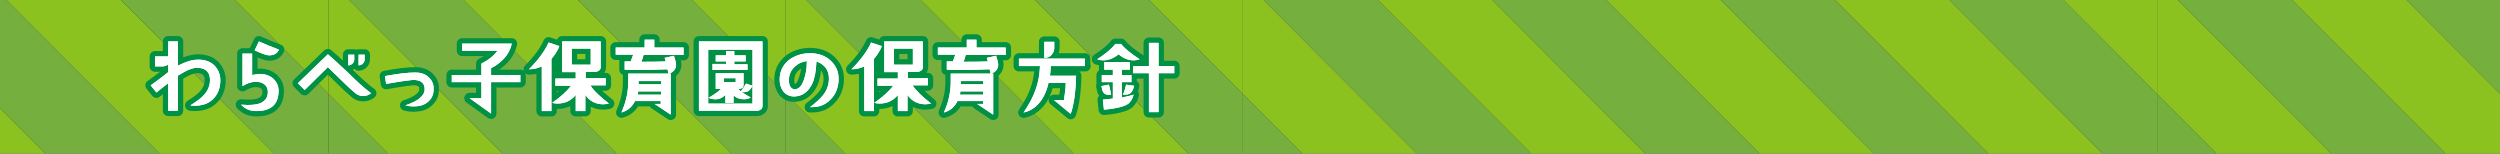
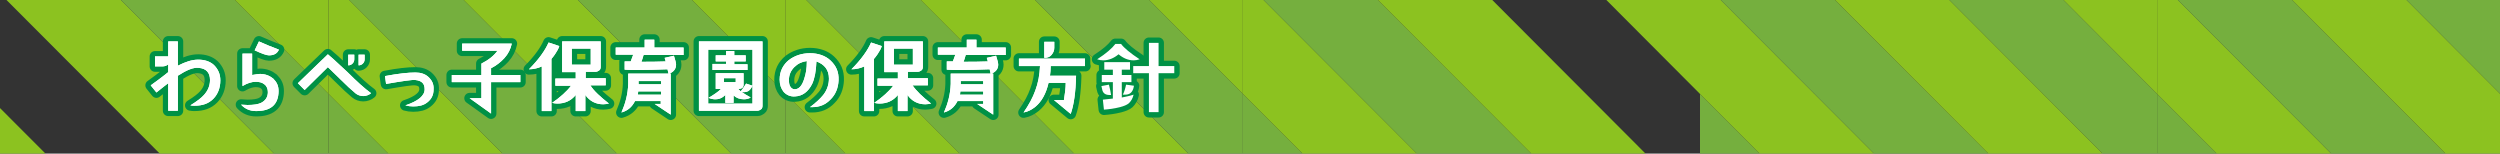
<svg xmlns="http://www.w3.org/2000/svg" xmlns:xlink="http://www.w3.org/1999/xlink" version="1.1" id="レイヤー_1" x="0px" y="0px" viewBox="0 0 700 43" style="enable-background:new 0 0 700 43;" xml:space="preserve">
  <rect x="0" y="0" width="700" height="43" fill="#333333" stroke="none" />
  <style type="text/css">
	.st0{clip-path:url(#SVGID_2_);}
	.st1{fill:none;}
	.st2{fill:#75AF3E;}
	.st3{fill:#8CC220;}
	.st4{clip-path:url(#SVGID_4_);}
	.st5{clip-path:url(#SVGID_6_);}
	.st6{clip-path:url(#SVGID_8_);}
	.st7{clip-path:url(#SVGID_10_);}
	.st8{clip-path:url(#SVGID_12_);}
	.st9{fill:none;stroke:#009145;stroke-width:3;stroke-linecap:round;stroke-linejoin:round;}
	.st10{fill:#FFFFFF;}
</style>
  <g>
    <g>
      <g>
        <g>
          <defs>
            <rect id="SVGID_1_" width="700" height="43" />
          </defs>
          <clipPath id="SVGID_2_">
            <use xlink:href="#SVGID_1_" style="overflow:visible;" />
          </clipPath>
          <g class="st0">
            <rect x="604" y="-70" class="st1" width="128" height="128.3" />
            <polygon class="st2" points="636,58.3 604,58.3 604,26.3      " />
            <polygon class="st3" points="668,58.3 636,58.3 604,26.3 604,-5.8      " />
            <polygon class="st2" points="700,58.3 668,58.3 604,-5.8 604,-37.9      " />
            <polygon class="st3" points="732,58.3 700,58.3 604,-37.9 604,-70 604,-70      " />
            <polygon class="st2" points="732,26.3 732,58.3 604,-70 636,-70      " />
            <polygon class="st3" points="732,-5.8 732,26.3 636,-70 668,-70      " />
            <polygon class="st2" points="732,-37.9 732,-5.8 668,-70 700,-70      " />
            <polygon class="st3" points="732,-70 732,-37.9 700,-70      " />
          </g>
        </g>
        <g>
          <defs>
            <rect id="SVGID_3_" width="700" height="43" />
          </defs>
          <clipPath id="SVGID_4_">
            <use xlink:href="#SVGID_3_" style="overflow:visible;" />
          </clipPath>
          <g class="st4">
            <rect x="476" y="-70" class="st1" width="128" height="128.3" />
            <polygon class="st2" points="508,58.3 476,58.3 476,26.3      " />
            <polygon class="st3" points="540,58.3 508,58.3 476,26.3 476,-5.8      " />
            <polygon class="st2" points="572,58.3 540,58.3 476,-5.8 476,-37.9      " />
            <polygon class="st3" points="604,58.3 572,58.3 476,-37.9 476,-70 476,-70      " />
            <polygon class="st2" points="604,26.3 604,58.3 476,-70 508,-70      " />
            <polygon class="st3" points="604,-5.8 604,26.3 508,-70 540,-70      " />
            <polygon class="st2" points="604,-37.9 604,-5.8 540,-70 572,-70      " />
            <polygon class="st3" points="604,-70 604,-37.9 572,-70      " />
          </g>
        </g>
        <g>
          <defs>
            <rect id="SVGID_5_" width="700" height="43" />
          </defs>
          <clipPath id="SVGID_6_">
            <use xlink:href="#SVGID_5_" style="overflow:visible;" />
          </clipPath>
          <g class="st5">
            <rect x="348" y="-70" class="st1" width="128" height="128.3" />
            <polygon class="st2" points="380,58.3 348,58.3 348,26.3      " />
            <polygon class="st3" points="412,58.3 380,58.3 348,26.3 348,-5.8      " />
            <polygon class="st2" points="444,58.3 412,58.3 348,-5.8 348,-37.9      " />
            <polygon class="st3" points="476,58.3 444,58.3 348,-37.9 348,-70 348,-70      " />
-             <polygon class="st2" points="476,26.3 476,58.3 348,-70 380,-70      " />
            <polygon class="st3" points="476,-5.8 476,26.3 380,-70 412,-70      " />
            <polygon class="st2" points="476,-37.9 476,-5.8 412,-70 444,-70      " />
            <polygon class="st3" points="476,-70 476,-37.9 444,-70      " />
          </g>
        </g>
        <g>
          <defs>
            <rect id="SVGID_7_" width="700" height="43" />
          </defs>
          <clipPath id="SVGID_8_">
            <use xlink:href="#SVGID_7_" style="overflow:visible;" />
          </clipPath>
          <g class="st6">
            <rect x="220" y="-70" class="st1" width="128" height="128.3" />
            <polygon class="st2" points="252,58.3 220,58.3 220,26.3      " />
            <polygon class="st3" points="284,58.3 252,58.3 220,26.3 220,-5.8      " />
            <polygon class="st2" points="316,58.3 284,58.3 220,-5.8 220,-37.9      " />
            <polygon class="st3" points="348,58.3 316,58.3 220,-37.9 220,-70 220,-70      " />
            <polygon class="st2" points="348,26.3 348,58.3 220,-70 252,-70      " />
            <polygon class="st3" points="348,-5.8 348,26.3 252,-70 284,-70      " />
            <polygon class="st2" points="348,-37.9 348,-5.8 284,-70 316,-70      " />
            <polygon class="st3" points="348,-70 348,-37.9 316,-70      " />
          </g>
        </g>
        <g>
          <defs>
            <rect id="SVGID_9_" width="700" height="43" />
          </defs>
          <clipPath id="SVGID_10_">
            <use xlink:href="#SVGID_9_" style="overflow:visible;" />
          </clipPath>
          <g class="st7">
            <rect x="92" y="-70" class="st1" width="128" height="128.3" />
            <polygon class="st2" points="124,58.3 92,58.3 92,26.3      " />
            <polygon class="st3" points="156,58.3 124,58.3 92,26.3 92,-5.8      " />
            <polygon class="st2" points="188,58.3 156,58.3 92,-5.8 92,-37.9      " />
            <polygon class="st3" points="220,58.3 188,58.3 92,-37.9 92,-70 92,-70      " />
            <polygon class="st2" points="220,26.3 220,58.3 92,-70 124,-70      " />
            <polygon class="st3" points="220,-5.8 220,26.3 124,-70 156,-70      " />
            <polygon class="st2" points="220,-37.9 220,-5.8 156,-70 188,-70      " />
            <polygon class="st3" points="220,-70 220,-37.9 188,-70      " />
          </g>
        </g>
        <g>
          <defs>
            <rect id="SVGID_11_" width="700" height="43" />
          </defs>
          <clipPath id="SVGID_12_">
            <use xlink:href="#SVGID_11_" style="overflow:visible;" />
          </clipPath>
          <g class="st8">
            <rect x="-36" y="-70" class="st1" width="128" height="128.3" />
            <polygon class="st2" points="-4,58.3 -36,58.3 -36,26.3      " />
            <polygon class="st3" points="28,58.3 -4,58.3 -36,26.3 -36,-5.8      " />
-             <polygon class="st2" points="60,58.3 28,58.3 -36,-5.8 -36,-37.9      " />
            <polygon class="st3" points="92,58.3 60,58.3 -36,-37.9 -36,-70 -36,-70      " />
            <polygon class="st2" points="92,26.3 92,58.3 -36,-70 -4,-70      " />
            <polygon class="st3" points="92,-5.8 92,26.3 -4,-70 28,-70      " />
            <polygon class="st2" points="92,-37.9 92,-5.8 28,-70 60,-70      " />
            <polygon class="st3" points="92,-70 92,-37.9 60,-70      " />
          </g>
        </g>
      </g>
    </g>
    <g>
      <g>
        <path class="st9" d="M61.7,22.5c0,2.1-0.7,3.9-2,5.2s-3,1.9-5.2,1.9c-0.4,0-0.8,0-1.2-0.1c1.8-1.1,3.1-2.1,3.8-2.9     c1.1-1.2,1.7-2.6,1.7-4.2c0-2-1-3.2-3.1-3.4c-1.5-0.2-3.4,0.6-5.9,2.2V31h-2.7v-7.7c-0.7,0.5-1.8,1.4-3.3,2.6l-1.6-2     c1.1-0.8,2.8-2,4.9-3.7V18c-0.4,0.4-1,0.6-1.7,0.6h-2v-2.8h3.7v-4.2h2.7v6.8c2.1-1.1,4-1.7,5.7-1.7c1.8,0,3.3,0.5,4.4,1.5     C61.1,19.4,61.7,20.8,61.7,22.5z" />
        <path class="st9" d="M78,25.5c0,1.9-0.6,3.4-1.7,4.3s-2.6,1.3-4.6,1.3c-1.7,0-3.1-0.6-4.2-1.8c0.6,0,1.2,0.1,1.8,0.1     c1.7,0,3-0.2,3.8-0.6c1.2-0.6,1.9-1.6,1.9-3c0-0.9-0.3-1.7-1-2.2c-0.6-0.5-1.4-0.7-2.4-0.7c-1.1,0-2.4,0.4-3.7,1.2V15h2.7v6     c1.1-0.2,1.8-0.3,2.2-0.3c1.5,0,2.7,0.5,3.7,1.3C77.5,23,78,24,78,25.5z M78.1,13.9c-0.5,1.1-1.4,1.6-2.8,1.6c-0.7,0-2-0.5-4-1.4     l1.2-2.5C74.3,12.4,76.2,13.2,78.1,13.9z" />
        <path class="st9" d="M103.9,26.1c-0.6,0.5-1.4,0.8-2.2,0.8c-0.8,0-1.6-0.3-2.2-0.8c-1.2-1-2.6-2.3-4.1-3.8l-3.6-3.5l-6.5,6.4     l-1.9-1.9c2.1-2,4.9-4.7,8.4-8.1c0.3,0.2,2.2,1.9,5.5,5C99.9,22.8,102.1,24.8,103.9,26.1z M99.2,16.6c0,0.5-0.2,0.9-0.5,1.2     s-0.7,0.5-1.2,0.5v-3h1.7V16.6z M102.1,16.6c0,0.5-0.2,0.9-0.5,1.2s-0.7,0.5-1.2,0.5v-3h1.7V16.6z" />
        <path class="st9" d="M121.4,25.1c0,1.5-0.6,2.7-1.8,3.6c-1,0.8-2.3,1.1-3.9,1.1c-0.8,0-1.5-0.1-2.2-0.3c3.6-1.2,5.4-2.7,5.4-4.5     c0-1.6-0.8-2.4-2.6-2.6c-0.9-0.1-3.6,0.3-8.2,1.1l-0.3-2.2c3.7-0.7,6.5-1,8.5-1c1.5,0,2.7,0.4,3.6,1.2     C121,22.5,121.5,23.6,121.4,25.1z" />
        <path class="st9" d="M145.7,23h-8.2v8.8l-6-4.3h3.3V23h-8.3v-2h8.3v-3.2c2-1,3.5-2.2,4.5-3.6h-9.9v-2h13.9     c-0.3,1.5-1,2.9-2.1,4.1c-1,1.1-2.3,2.1-3.7,2.8V21h8.2V23z" />
        <path class="st9" d="M156.6,12.9c-0.2,0.7-0.6,1.4-1.2,2.3c-0.3,0.5-0.7,0.9-1,1.3v14.6h-2.7V18.6c-1.1,0.5-2.3,0.8-3.6,0.8     c2.8-2.8,4.6-5.4,5.5-7.5L156.6,12.9z M170.5,29c-0.5,0.1-1.1,0.2-1.6,0.2c-2.1,0-3.8-0.9-5-2.6v4.5h-2.7v-4.5     c-1.3,1.6-3,2.4-5.2,2.4c-0.5,0-1-0.1-1.4-0.2c2.3-1.6,4.1-3.2,5.3-4.8h-4.4v-2h5.7v-1.8h-3.8v-8.6h10.8v7.1c0,0.4-0.1,0.8-0.4,1     s-0.6,0.4-1,0.4H164v1.8h5.6v2h-4.3C166.3,25.5,168.1,27.1,170.5,29z M165.4,18.1v-4.5h-5.3v4.5H165.4z" />
        <path class="st9" d="M191.4,15.4h-11.2c-0.2,0.7-0.4,1.4-0.6,1.9c2.2,0,4.4,0,6.8-0.1c-0.1-0.3-0.2-0.6-0.3-1l2.6-0.6     c0.4,1.2,0.6,2.1,0.6,2.5c0,1.2-0.7,2.1-2.1,2.6c-0.1-0.4-0.2-0.8-0.3-1.3c-3,0.1-5.7,0.2-8.2,0.2c-1.4,0-2.7,0-3.8-0.1v-2.3h1.7     c0.2-0.6,0.5-1.3,0.7-1.9h-4.9v-2h8.1v-2.2h2.7v2.2h8.2V15.4z M187.8,32.1l-4.5-3c0.4,0,1,0,1.7,0v-0.8h-7.2     c-0.8,1.6-2,2.7-3.8,3.2c1.1-2.5,1.8-5.1,1.9-8c0-1,0-2,0-2.9h11.9L187.8,32.1L187.8,32.1z M185.1,26.5v-0.9h-6.4     c0,0.3-0.1,0.6-0.1,0.9H185.1z M185.1,23.6v-0.9h-6.3v0.9H185.1z" />
        <path class="st9" d="M213.5,29.6c0,0.4-0.1,0.8-0.4,1s-0.6,0.4-1,0.4h-16.4V11.6h17.8L213.5,29.6z M210.7,13.9h-12.4V29h12.4     V13.9z M210.7,24c-0.1,0.2-0.2,0.4-0.4,0.7c-0.4,0.7-1.1,1.1-1.9,1.1c-0.3,0-0.5,0-0.8-0.1c0.7,0.5,1.5,1,2.6,1.6     c-0.5,0.3-1.1,0.5-1.9,0.5c-1.2,0-2.2-0.4-2.9-1.1v2.1h-2.3v-2.2c-0.3,0.2-0.5,0.4-0.6,0.5c-0.7,0.5-1.4,0.7-2.2,0.7     c-0.6,0-1.2-0.1-1.9-0.4c1.5-0.9,2.7-1.7,3.5-2.5h-1.5v-4.4h7.8v3.2c0,0.8-0.5,1.2-1.5,1.2l0,0c0.2,0.2,0.4,0.4,0.7,0.7     c0.6-0.8,1.1-1.5,1.5-2.2L210.7,24z M209.3,19.6h-9.8v-1.7h3.8v-0.7h-2.9v-1.7h2.9v-1.2h2.3v1.2h3.2v1.7h-3.2V18h3.7V19.6z      M206,23v-1.1h-3.3V23H206z" />
        <path class="st9" d="M234.8,22.5c-0.1,2.1-0.8,3.9-2.2,5.3c-1.4,1.5-3.1,2.2-5.2,2.2c-0.2,0-0.4,0-0.6,0c1.6-1.2,2.8-2.3,3.7-3.4     c1.1-1.4,1.6-3,1.6-4.6c0-1.2-0.3-2.2-0.9-3s-1.5-1.4-2.6-1.8c-0.1,2.7-0.5,4.8-1.2,6.3c-1.1,2.2-2.7,3.4-4.8,3.5     c-1.3,0.1-2.4-0.4-3.2-1.3c-0.7-0.9-1.1-2-1.1-3.4c0-2.3,0.9-4.1,2.6-5.5c1.6-1.2,3.6-1.9,5.9-1.9c2.3,0,4.3,0.7,5.7,2     C234.1,18.4,234.9,20.1,234.8,22.5z M225.9,17.5v-0.4c-1.4,0.2-2.5,0.7-3.5,1.7s-1.5,2.2-1.5,3.6c0,0.8,0.1,1.3,0.3,1.7     c0.3,0.6,0.8,0.9,1.3,0.9c1.2,0,2.1-1,2.7-3C225.7,20.5,225.9,19,225.9,17.5z" />
        <path class="st9" d="M246.9,12.9c-0.2,0.7-0.6,1.4-1.2,2.3c-0.3,0.5-0.7,0.9-1,1.3v14.6H242V18.6c-1.1,0.5-2.3,0.8-3.6,0.8     c2.8-2.8,4.6-5.4,5.5-7.5L246.9,12.9z M260.7,29c-0.5,0.1-1.1,0.2-1.6,0.2c-2.1,0-3.8-0.9-5-2.6v4.5h-2.7v-4.5     c-1.3,1.6-3,2.4-5.2,2.4c-0.5,0-1-0.1-1.4-0.2c2.3-1.6,4.1-3.2,5.3-4.8h-4.4v-2h5.7v-1.8h-3.8v-8.6h10.8v7.1c0,0.4-0.1,0.8-0.4,1     s-0.6,0.4-1,0.4h-2.8v1.8h5.6v2h-4.3C256.6,25.5,258.3,27.1,260.7,29z M255.6,18.1v-4.5h-5.3v4.5H255.6z" />
        <path class="st9" d="M281.6,15.4h-11.2c-0.2,0.7-0.4,1.4-0.6,1.9c2.2,0,4.4,0,6.8-0.1c-0.1-0.3-0.2-0.6-0.3-1l2.6-0.6     c0.4,1.2,0.6,2.1,0.6,2.5c0,1.2-0.7,2.1-2.1,2.6c-0.1-0.4-0.2-0.8-0.3-1.3c-3,0.1-5.7,0.2-8.2,0.2c-1.4,0-2.7,0-3.8-0.1v-2.3h1.7     c0.2-0.6,0.5-1.3,0.7-1.9h-4.9v-2h8.1v-2.2h2.7v2.2h8.2L281.6,15.4L281.6,15.4z M278.1,32.1l-4.5-3c0.4,0,1,0,1.7,0v-0.8h-7.2     c-0.8,1.6-2,2.7-3.8,3.2c1.1-2.5,1.8-5.1,1.9-8c0-1,0-2,0-2.9h11.9V32.1z M275.3,26.5v-0.9h-6.4c0,0.3-0.1,0.6-0.1,0.9H275.3z      M275.3,23.6v-0.9H269v0.9H275.3z" />
        <path class="st9" d="M303.9,18.5h-9.7c0,1-0.1,1.9-0.2,2.7h7.3c-0.1,4.6-0.6,8.1-1.5,10.7l-4.7-3.9c0.1,0,1,0,2.8,0     c0.3-1.8,0.5-3.4,0.5-4.8h-4.8c-0.7,3-1.9,5.2-3.7,6.7c-1,0.8-2.1,1.4-3.3,1.6c1.5-2.2,2.6-4.2,3.3-6.2c0.8-2.1,1.2-4.4,1.3-6.8     h-5.9v-2.1h18.5v2.1C303.8,18.5,303.9,18.5,303.9,18.5z M295.2,13.4c0,0.8-0.3,1.4-0.8,2s-1.2,0.8-2,0.8v-4.5h2.8V13.4z" />
        <path class="st9" d="M319.1,16.6c-0.6,0.2-1.1,0.3-1.7,0.3c-1.5,0-2.9-0.6-4.2-1.7c-1.3,1.1-2.8,1.7-4.3,1.7     c-0.6,0-1.1-0.1-1.7-0.3c2.5-1.6,4.2-3.1,5.1-4.3h1.6C314.7,13.4,316.5,14.9,319.1,16.6z M317.4,26.5c-0.2,1-0.7,1.8-1.3,2.4     c-0.6,0.5-1.4,0.8-2.5,1.1c-1.6,0.4-3.1,0.6-4.5,0.7l-0.3-2.8c1.1-0.1,2-0.2,2.8-0.3V23h-3.1v-2h3.1v-1.5h-2.4v-2.1h7.2v2.1h-2.3     V21h2.7v2h-2.7v4.3C315.1,27.1,316.2,26.9,317.4,26.5z M311.1,26.6c-0.1,0-0.3,0-0.4,0c-1.2,0-1.9-0.5-2.1-1.6l-0.2-0.9l2.1-0.4     C310.8,24.9,311,25.8,311.1,26.6z M317.5,24c0,0.2-0.1,0.5-0.2,0.9c-0.4,1.1-1.1,1.6-2.2,1.6c-0.2,0-0.4,0-0.7,0     c0.4-0.8,0.7-1.8,0.9-2.8L317.5,24z M328.8,20.5h-4.4v10.9h-2.7V20.5h-4.4v-2h4.4V12h2.7v6.5h4.4V20.5z" />
      </g>
      <g>
        <path class="st10" d="M61.7,22.5c0,2.1-0.7,3.9-2,5.2s-3,1.9-5.2,1.9c-0.4,0-0.8,0-1.2-0.1c1.8-1.1,3.1-2.1,3.8-2.9     c1.1-1.2,1.7-2.6,1.7-4.2c0-2-1-3.2-3.1-3.4c-1.5-0.2-3.4,0.6-5.9,2.2V31h-2.7v-7.7c-0.7,0.5-1.8,1.4-3.3,2.6l-1.6-2     c1.1-0.8,2.8-2,4.9-3.7V18c-0.4,0.4-1,0.6-1.7,0.6h-2v-2.8h3.7v-4.2h2.7v6.8c2.1-1.1,4-1.7,5.7-1.7c1.8,0,3.3,0.5,4.4,1.5     C61.1,19.4,61.7,20.8,61.7,22.5z" />
        <path class="st10" d="M78,25.5c0,1.9-0.6,3.4-1.7,4.3s-2.6,1.3-4.6,1.3c-1.7,0-3.1-0.6-4.2-1.8c0.6,0,1.2,0.1,1.8,0.1     c1.7,0,3-0.2,3.8-0.6c1.2-0.6,1.9-1.6,1.9-3c0-0.9-0.3-1.7-1-2.2c-0.6-0.5-1.4-0.7-2.4-0.7c-1.1,0-2.4,0.4-3.7,1.2V15h2.7v6     c1.1-0.2,1.8-0.3,2.2-0.3c1.5,0,2.7,0.5,3.7,1.3C77.5,23,78,24,78,25.5z M78.1,13.9c-0.5,1.1-1.4,1.6-2.8,1.6c-0.7,0-2-0.5-4-1.4     l1.2-2.5C74.3,12.4,76.2,13.2,78.1,13.9z" />
        <path class="st10" d="M103.9,26.1c-0.6,0.5-1.4,0.8-2.2,0.8c-0.8,0-1.6-0.3-2.2-0.8c-1.2-1-2.6-2.3-4.1-3.8l-3.6-3.5l-6.5,6.4     l-1.9-1.9c2.1-2,4.9-4.7,8.4-8.1c0.3,0.2,2.2,1.9,5.5,5C99.9,22.8,102.1,24.8,103.9,26.1z M99.2,16.6c0,0.5-0.2,0.9-0.5,1.2     s-0.7,0.5-1.2,0.5v-3h1.7V16.6z M102.1,16.6c0,0.5-0.2,0.9-0.5,1.2s-0.7,0.5-1.2,0.5v-3h1.7V16.6z" />
        <path class="st10" d="M121.4,25.1c0,1.5-0.6,2.7-1.8,3.6c-1,0.8-2.3,1.1-3.9,1.1c-0.8,0-1.5-0.1-2.2-0.3c3.6-1.2,5.4-2.7,5.4-4.5     c0-1.6-0.8-2.4-2.6-2.6c-0.9-0.1-3.6,0.3-8.2,1.1l-0.3-2.2c3.7-0.7,6.5-1,8.5-1c1.5,0,2.7,0.4,3.6,1.2     C121,22.5,121.5,23.6,121.4,25.1z" />
        <path class="st10" d="M145.7,23h-8.2v8.8l-6-4.3h3.3V23h-8.3v-2h8.3v-3.2c2-1,3.5-2.2,4.5-3.6h-9.9v-2h13.9     c-0.3,1.5-1,2.9-2.1,4.1c-1,1.1-2.3,2.1-3.7,2.8V21h8.2V23z" />
        <path class="st10" d="M156.6,12.9c-0.2,0.7-0.6,1.4-1.2,2.3c-0.3,0.5-0.7,0.9-1,1.3v14.6h-2.7V18.6c-1.1,0.5-2.3,0.8-3.6,0.8     c2.8-2.8,4.6-5.4,5.5-7.5L156.6,12.9z M170.5,29c-0.5,0.1-1.1,0.2-1.6,0.2c-2.1,0-3.8-0.9-5-2.6v4.5h-2.7v-4.5     c-1.3,1.6-3,2.4-5.2,2.4c-0.5,0-1-0.1-1.4-0.2c2.3-1.6,4.1-3.2,5.3-4.8h-4.4v-2h5.7v-1.8h-3.8v-8.6h10.8v7.1c0,0.4-0.1,0.8-0.4,1     s-0.6,0.4-1,0.4H164v1.8h5.6v2h-4.3C166.3,25.5,168.1,27.1,170.5,29z M165.4,18.1v-4.5h-5.3v4.5H165.4z" />
        <path class="st10" d="M191.4,15.4h-11.2c-0.2,0.7-0.4,1.4-0.6,1.9c2.2,0,4.4,0,6.8-0.1c-0.1-0.3-0.2-0.6-0.3-1l2.6-0.6     c0.4,1.2,0.6,2.1,0.6,2.5c0,1.2-0.7,2.1-2.1,2.6c-0.1-0.4-0.2-0.8-0.3-1.3c-3,0.1-5.7,0.2-8.2,0.2c-1.4,0-2.7,0-3.8-0.1v-2.3h1.7     c0.2-0.6,0.5-1.3,0.7-1.9h-4.9v-2h8.1v-2.2h2.7v2.2h8.2V15.4z M187.8,32.1l-4.5-3c0.4,0,1,0,1.7,0v-0.8h-7.2     c-0.8,1.6-2,2.7-3.8,3.2c1.1-2.5,1.8-5.1,1.9-8c0-1,0-2,0-2.9h11.9L187.8,32.1L187.8,32.1z M185.1,26.5v-0.9h-6.4     c0,0.3-0.1,0.6-0.1,0.9H185.1z M185.1,23.6v-0.9h-6.3v0.9H185.1z" />
        <path class="st10" d="M213.5,29.6c0,0.4-0.1,0.8-0.4,1s-0.6,0.4-1,0.4h-16.4V11.6h17.8L213.5,29.6z M210.7,13.9h-12.4V29h12.4     V13.9z M210.7,24c-0.1,0.2-0.2,0.4-0.4,0.7c-0.4,0.7-1.1,1.1-1.9,1.1c-0.3,0-0.5,0-0.8-0.1c0.7,0.5,1.5,1,2.6,1.6     c-0.5,0.3-1.1,0.5-1.9,0.5c-1.2,0-2.2-0.4-2.9-1.1v2.1h-2.3v-2.2c-0.3,0.2-0.5,0.4-0.6,0.5c-0.7,0.5-1.4,0.7-2.2,0.7     c-0.6,0-1.2-0.1-1.9-0.4c1.5-0.9,2.7-1.7,3.5-2.5h-1.5v-4.4h7.8v3.2c0,0.8-0.5,1.2-1.5,1.2l0,0c0.2,0.2,0.4,0.4,0.7,0.7     c0.6-0.8,1.1-1.5,1.5-2.2L210.7,24z M209.3,19.6h-9.8v-1.7h3.8v-0.7h-2.9v-1.7h2.9v-1.2h2.3v1.2h3.2v1.7h-3.2V18h3.7V19.6z      M206,23v-1.1h-3.3V23H206z" />
        <path class="st10" d="M234.8,22.5c-0.1,2.1-0.8,3.9-2.2,5.3c-1.4,1.5-3.1,2.2-5.2,2.2c-0.2,0-0.4,0-0.6,0     c1.6-1.2,2.8-2.3,3.7-3.4c1.1-1.4,1.6-3,1.6-4.6c0-1.2-0.3-2.2-0.9-3s-1.5-1.4-2.6-1.8c-0.1,2.7-0.5,4.8-1.2,6.3     c-1.1,2.2-2.7,3.4-4.8,3.5c-1.3,0.1-2.4-0.4-3.2-1.3c-0.7-0.9-1.1-2-1.1-3.4c0-2.3,0.9-4.1,2.6-5.5c1.6-1.2,3.6-1.9,5.9-1.9     c2.3,0,4.3,0.7,5.7,2C234.1,18.4,234.9,20.1,234.8,22.5z M225.9,17.5v-0.4c-1.4,0.2-2.5,0.7-3.5,1.7s-1.5,2.2-1.5,3.6     c0,0.8,0.1,1.3,0.3,1.7c0.3,0.6,0.8,0.9,1.3,0.9c1.2,0,2.1-1,2.7-3C225.7,20.5,225.9,19,225.9,17.5z" />
        <path class="st10" d="M246.9,12.9c-0.2,0.7-0.6,1.4-1.2,2.3c-0.3,0.5-0.7,0.9-1,1.3v14.6H242V18.6c-1.1,0.5-2.3,0.8-3.6,0.8     c2.8-2.8,4.6-5.4,5.5-7.5L246.9,12.9z M260.7,29c-0.5,0.1-1.1,0.2-1.6,0.2c-2.1,0-3.8-0.9-5-2.6v4.5h-2.7v-4.5     c-1.3,1.6-3,2.4-5.2,2.4c-0.5,0-1-0.1-1.4-0.2c2.3-1.6,4.1-3.2,5.3-4.8h-4.4v-2h5.7v-1.8h-3.8v-8.6h10.8v7.1c0,0.4-0.1,0.8-0.4,1     s-0.6,0.4-1,0.4h-2.8v1.8h5.6v2h-4.3C256.6,25.5,258.3,27.1,260.7,29z M255.6,18.1v-4.5h-5.3v4.5H255.6z" />
        <path class="st10" d="M281.6,15.4h-11.2c-0.2,0.7-0.4,1.4-0.6,1.9c2.2,0,4.4,0,6.8-0.1c-0.1-0.3-0.2-0.6-0.3-1l2.6-0.6     c0.4,1.2,0.6,2.1,0.6,2.5c0,1.2-0.7,2.1-2.1,2.6c-0.1-0.4-0.2-0.8-0.3-1.3c-3,0.1-5.7,0.2-8.2,0.2c-1.4,0-2.7,0-3.8-0.1v-2.3h1.7     c0.2-0.6,0.5-1.3,0.7-1.9h-4.9v-2h8.1v-2.2h2.7v2.2h8.2L281.6,15.4L281.6,15.4z M278.1,32.1l-4.5-3c0.4,0,1,0,1.7,0v-0.8h-7.2     c-0.8,1.6-2,2.7-3.8,3.2c1.1-2.5,1.8-5.1,1.9-8c0-1,0-2,0-2.9h11.9V32.1z M275.3,26.5v-0.9h-6.4c0,0.3-0.1,0.6-0.1,0.9H275.3z      M275.3,23.6v-0.9H269v0.9H275.3z" />
        <path class="st10" d="M303.9,18.5h-9.7c0,1-0.1,1.9-0.2,2.7h7.3c-0.1,4.6-0.6,8.1-1.5,10.7l-4.7-3.9c0.1,0,1,0,2.8,0     c0.3-1.8,0.5-3.4,0.5-4.8h-4.8c-0.7,3-1.9,5.2-3.7,6.7c-1,0.8-2.1,1.4-3.3,1.6c1.5-2.2,2.6-4.2,3.3-6.2c0.8-2.1,1.2-4.4,1.3-6.8     h-5.9v-2.1h18.5v2.1C303.8,18.5,303.9,18.5,303.9,18.5z M295.2,13.4c0,0.8-0.3,1.4-0.8,2s-1.2,0.8-2,0.8v-4.5h2.8V13.4z" />
        <path class="st10" d="M319.1,16.6c-0.6,0.2-1.1,0.3-1.7,0.3c-1.5,0-2.9-0.6-4.2-1.7c-1.3,1.1-2.8,1.7-4.3,1.7     c-0.6,0-1.1-0.1-1.7-0.3c2.5-1.6,4.2-3.1,5.1-4.3h1.6C314.7,13.4,316.5,14.9,319.1,16.6z M317.4,26.5c-0.2,1-0.7,1.8-1.3,2.4     c-0.6,0.5-1.4,0.8-2.5,1.1c-1.6,0.4-3.1,0.6-4.5,0.7l-0.3-2.8c1.1-0.1,2-0.2,2.8-0.3V23h-3.1v-2h3.1v-1.5h-2.4v-2.1h7.2v2.1h-2.3     V21h2.7v2h-2.7v4.3C315.1,27.1,316.2,26.9,317.4,26.5z M311.1,26.6c-0.1,0-0.3,0-0.4,0c-1.2,0-1.9-0.5-2.1-1.6l-0.2-0.9l2.1-0.4     C310.8,24.9,311,25.8,311.1,26.6z M317.5,24c0,0.2-0.1,0.5-0.2,0.9c-0.4,1.1-1.1,1.6-2.2,1.6c-0.2,0-0.4,0-0.7,0     c0.4-0.8,0.7-1.8,0.9-2.8L317.5,24z M328.8,20.5h-4.4v10.9h-2.7V20.5h-4.4v-2h4.4V12h2.7v6.5h4.4V20.5z" />
      </g>
      <g>
        <path class="st10" d="M61.7,22.5c0,2.1-0.7,3.9-2,5.2s-3,1.9-5.2,1.9c-0.4,0-0.8,0-1.2-0.1c1.8-1.1,3.1-2.1,3.8-2.9     c1.1-1.2,1.7-2.6,1.7-4.2c0-2-1-3.2-3.1-3.4c-1.5-0.2-3.4,0.6-5.9,2.2V31h-2.7v-7.7c-0.7,0.5-1.8,1.4-3.3,2.6l-1.6-2     c1.1-0.8,2.8-2,4.9-3.7V18c-0.4,0.4-1,0.6-1.7,0.6h-2v-2.8h3.7v-4.2h2.7v6.8c2.1-1.1,4-1.7,5.7-1.7c1.8,0,3.3,0.5,4.4,1.5     C61.1,19.4,61.7,20.8,61.7,22.5z" />
        <path class="st10" d="M78,25.5c0,1.9-0.6,3.4-1.7,4.3s-2.6,1.3-4.6,1.3c-1.7,0-3.1-0.6-4.2-1.8c0.6,0,1.2,0.1,1.8,0.1     c1.7,0,3-0.2,3.8-0.6c1.2-0.6,1.9-1.6,1.9-3c0-0.9-0.3-1.7-1-2.2c-0.6-0.5-1.4-0.7-2.4-0.7c-1.1,0-2.4,0.4-3.7,1.2V15h2.7v6     c1.1-0.2,1.8-0.3,2.2-0.3c1.5,0,2.7,0.5,3.7,1.3C77.5,23,78,24,78,25.5z M78.1,13.9c-0.5,1.1-1.4,1.6-2.8,1.6c-0.7,0-2-0.5-4-1.4     l1.2-2.5C74.3,12.4,76.2,13.2,78.1,13.9z" />
        <path class="st10" d="M103.9,26.1c-0.6,0.5-1.4,0.8-2.2,0.8c-0.8,0-1.6-0.3-2.2-0.8c-1.2-1-2.6-2.3-4.1-3.8l-3.6-3.5l-6.5,6.4     l-1.9-1.9c2.1-2,4.9-4.7,8.4-8.1c0.3,0.2,2.2,1.9,5.5,5C99.9,22.8,102.1,24.8,103.9,26.1z M99.2,16.6c0,0.5-0.2,0.9-0.5,1.2     s-0.7,0.5-1.2,0.5v-3h1.7V16.6z M102.1,16.6c0,0.5-0.2,0.9-0.5,1.2s-0.7,0.5-1.2,0.5v-3h1.7V16.6z" />
        <path class="st10" d="M121.4,25.1c0,1.5-0.6,2.7-1.8,3.6c-1,0.8-2.3,1.1-3.9,1.1c-0.8,0-1.5-0.1-2.2-0.3c3.6-1.2,5.4-2.7,5.4-4.5     c0-1.6-0.8-2.4-2.6-2.6c-0.9-0.1-3.6,0.3-8.2,1.1l-0.3-2.2c3.7-0.7,6.5-1,8.5-1c1.5,0,2.7,0.4,3.6,1.2     C121,22.5,121.5,23.6,121.4,25.1z" />
        <path class="st10" d="M145.7,23h-8.2v8.8l-6-4.3h3.3V23h-8.3v-2h8.3v-3.2c2-1,3.5-2.2,4.5-3.6h-9.9v-2h13.9     c-0.3,1.5-1,2.9-2.1,4.1c-1,1.1-2.3,2.1-3.7,2.8V21h8.2V23z" />
        <path class="st10" d="M156.6,12.9c-0.2,0.7-0.6,1.4-1.2,2.3c-0.3,0.5-0.7,0.9-1,1.3v14.6h-2.7V18.6c-1.1,0.5-2.3,0.8-3.6,0.8     c2.8-2.8,4.6-5.4,5.5-7.5L156.6,12.9z M170.5,29c-0.5,0.1-1.1,0.2-1.6,0.2c-2.1,0-3.8-0.9-5-2.6v4.5h-2.7v-4.5     c-1.3,1.6-3,2.4-5.2,2.4c-0.5,0-1-0.1-1.4-0.2c2.3-1.6,4.1-3.2,5.3-4.8h-4.4v-2h5.7v-1.8h-3.8v-8.6h10.8v7.1c0,0.4-0.1,0.8-0.4,1     s-0.6,0.4-1,0.4H164v1.8h5.6v2h-4.3C166.3,25.5,168.1,27.1,170.5,29z M165.4,18.1v-4.5h-5.3v4.5H165.4z" />
        <path class="st10" d="M191.4,15.4h-11.2c-0.2,0.7-0.4,1.4-0.6,1.9c2.2,0,4.4,0,6.8-0.1c-0.1-0.3-0.2-0.6-0.3-1l2.6-0.6     c0.4,1.2,0.6,2.1,0.6,2.5c0,1.2-0.7,2.1-2.1,2.6c-0.1-0.4-0.2-0.8-0.3-1.3c-3,0.1-5.7,0.2-8.2,0.2c-1.4,0-2.7,0-3.8-0.1v-2.3h1.7     c0.2-0.6,0.5-1.3,0.7-1.9h-4.9v-2h8.1v-2.2h2.7v2.2h8.2V15.4z M187.8,32.1l-4.5-3c0.4,0,1,0,1.7,0v-0.8h-7.2     c-0.8,1.6-2,2.7-3.8,3.2c1.1-2.5,1.8-5.1,1.9-8c0-1,0-2,0-2.9h11.9L187.8,32.1L187.8,32.1z M185.1,26.5v-0.9h-6.4     c0,0.3-0.1,0.6-0.1,0.9H185.1z M185.1,23.6v-0.9h-6.3v0.9H185.1z" />
        <path class="st10" d="M213.5,29.6c0,0.4-0.1,0.8-0.4,1s-0.6,0.4-1,0.4h-16.4V11.6h17.8L213.5,29.6z M210.7,13.9h-12.4V29h12.4     V13.9z M210.7,24c-0.1,0.2-0.2,0.4-0.4,0.7c-0.4,0.7-1.1,1.1-1.9,1.1c-0.3,0-0.5,0-0.8-0.1c0.7,0.5,1.5,1,2.6,1.6     c-0.5,0.3-1.1,0.5-1.9,0.5c-1.2,0-2.2-0.4-2.9-1.1v2.1h-2.3v-2.2c-0.3,0.2-0.5,0.4-0.6,0.5c-0.7,0.5-1.4,0.7-2.2,0.7     c-0.6,0-1.2-0.1-1.9-0.4c1.5-0.9,2.7-1.7,3.5-2.5h-1.5v-4.4h7.8v3.2c0,0.8-0.5,1.2-1.5,1.2l0,0c0.2,0.2,0.4,0.4,0.7,0.7     c0.6-0.8,1.1-1.5,1.5-2.2L210.7,24z M209.3,19.6h-9.8v-1.7h3.8v-0.7h-2.9v-1.7h2.9v-1.2h2.3v1.2h3.2v1.7h-3.2V18h3.7V19.6z      M206,23v-1.1h-3.3V23H206z" />
        <path class="st10" d="M234.8,22.5c-0.1,2.1-0.8,3.9-2.2,5.3c-1.4,1.5-3.1,2.2-5.2,2.2c-0.2,0-0.4,0-0.6,0     c1.6-1.2,2.8-2.3,3.7-3.4c1.1-1.4,1.6-3,1.6-4.6c0-1.2-0.3-2.2-0.9-3s-1.5-1.4-2.6-1.8c-0.1,2.7-0.5,4.8-1.2,6.3     c-1.1,2.2-2.7,3.4-4.8,3.5c-1.3,0.1-2.4-0.4-3.2-1.3c-0.7-0.9-1.1-2-1.1-3.4c0-2.3,0.9-4.1,2.6-5.5c1.6-1.2,3.6-1.9,5.9-1.9     c2.3,0,4.3,0.7,5.7,2C234.1,18.4,234.9,20.1,234.8,22.5z M225.9,17.5v-0.4c-1.4,0.2-2.5,0.7-3.5,1.7s-1.5,2.2-1.5,3.6     c0,0.8,0.1,1.3,0.3,1.7c0.3,0.6,0.8,0.9,1.3,0.9c1.2,0,2.1-1,2.7-3C225.7,20.5,225.9,19,225.9,17.5z" />
        <path class="st10" d="M246.9,12.9c-0.2,0.7-0.6,1.4-1.2,2.3c-0.3,0.5-0.7,0.9-1,1.3v14.6H242V18.6c-1.1,0.5-2.3,0.8-3.6,0.8     c2.8-2.8,4.6-5.4,5.5-7.5L246.9,12.9z M260.7,29c-0.5,0.1-1.1,0.2-1.6,0.2c-2.1,0-3.8-0.9-5-2.6v4.5h-2.7v-4.5     c-1.3,1.6-3,2.4-5.2,2.4c-0.5,0-1-0.1-1.4-0.2c2.3-1.6,4.1-3.2,5.3-4.8h-4.4v-2h5.7v-1.8h-3.8v-8.6h10.8v7.1c0,0.4-0.1,0.8-0.4,1     s-0.6,0.4-1,0.4h-2.8v1.8h5.6v2h-4.3C256.6,25.5,258.3,27.1,260.7,29z M255.6,18.1v-4.5h-5.3v4.5H255.6z" />
        <path class="st10" d="M281.6,15.4h-11.2c-0.2,0.7-0.4,1.4-0.6,1.9c2.2,0,4.4,0,6.8-0.1c-0.1-0.3-0.2-0.6-0.3-1l2.6-0.6     c0.4,1.2,0.6,2.1,0.6,2.5c0,1.2-0.7,2.1-2.1,2.6c-0.1-0.4-0.2-0.8-0.3-1.3c-3,0.1-5.7,0.2-8.2,0.2c-1.4,0-2.7,0-3.8-0.1v-2.3h1.7     c0.2-0.6,0.5-1.3,0.7-1.9h-4.9v-2h8.1v-2.2h2.7v2.2h8.2L281.6,15.4L281.6,15.4z M278.1,32.1l-4.5-3c0.4,0,1,0,1.7,0v-0.8h-7.2     c-0.8,1.6-2,2.7-3.8,3.2c1.1-2.5,1.8-5.1,1.9-8c0-1,0-2,0-2.9h11.9V32.1z M275.3,26.5v-0.9h-6.4c0,0.3-0.1,0.6-0.1,0.9H275.3z      M275.3,23.6v-0.9H269v0.9H275.3z" />
        <path class="st10" d="M303.9,18.5h-9.7c0,1-0.1,1.9-0.2,2.7h7.3c-0.1,4.6-0.6,8.1-1.5,10.7l-4.7-3.9c0.1,0,1,0,2.8,0     c0.3-1.8,0.5-3.4,0.5-4.8h-4.8c-0.7,3-1.9,5.2-3.7,6.7c-1,0.8-2.1,1.4-3.3,1.6c1.5-2.2,2.6-4.2,3.3-6.2c0.8-2.1,1.2-4.4,1.3-6.8     h-5.9v-2.1h18.5v2.1C303.8,18.5,303.9,18.5,303.9,18.5z M295.2,13.4c0,0.8-0.3,1.4-0.8,2s-1.2,0.8-2,0.8v-4.5h2.8V13.4z" />
-         <path class="st10" d="M319.1,16.6c-0.6,0.2-1.1,0.3-1.7,0.3c-1.5,0-2.9-0.6-4.2-1.7c-1.3,1.1-2.8,1.7-4.3,1.7     c-0.6,0-1.1-0.1-1.7-0.3c2.5-1.6,4.2-3.1,5.1-4.3h1.6C314.7,13.4,316.5,14.9,319.1,16.6z M317.4,26.5c-0.2,1-0.7,1.8-1.3,2.4     c-0.6,0.5-1.4,0.8-2.5,1.1c-1.6,0.4-3.1,0.6-4.5,0.7l-0.3-2.8c1.1-0.1,2-0.2,2.8-0.3V23h-3.1v-2h3.1v-1.5h-2.4v-2.1h7.2v2.1h-2.3     V21h2.7v2h-2.7v4.3C315.1,27.1,316.2,26.9,317.4,26.5z M311.1,26.6c-0.1,0-0.3,0-0.4,0c-1.2,0-1.9-0.5-2.1-1.6l-0.2-0.9l2.1-0.4     C310.8,24.9,311,25.8,311.1,26.6z M317.5,24c0,0.2-0.1,0.5-0.2,0.9c-0.4,1.1-1.1,1.6-2.2,1.6c-0.2,0-0.4,0-0.7,0     c0.4-0.8,0.7-1.8,0.9-2.8L317.5,24z M328.8,20.5h-4.4v10.9h-2.7V20.5h-4.4v-2h4.4V12h2.7v6.5h4.4V20.5z" />
      </g>
    </g>
  </g>
</svg>